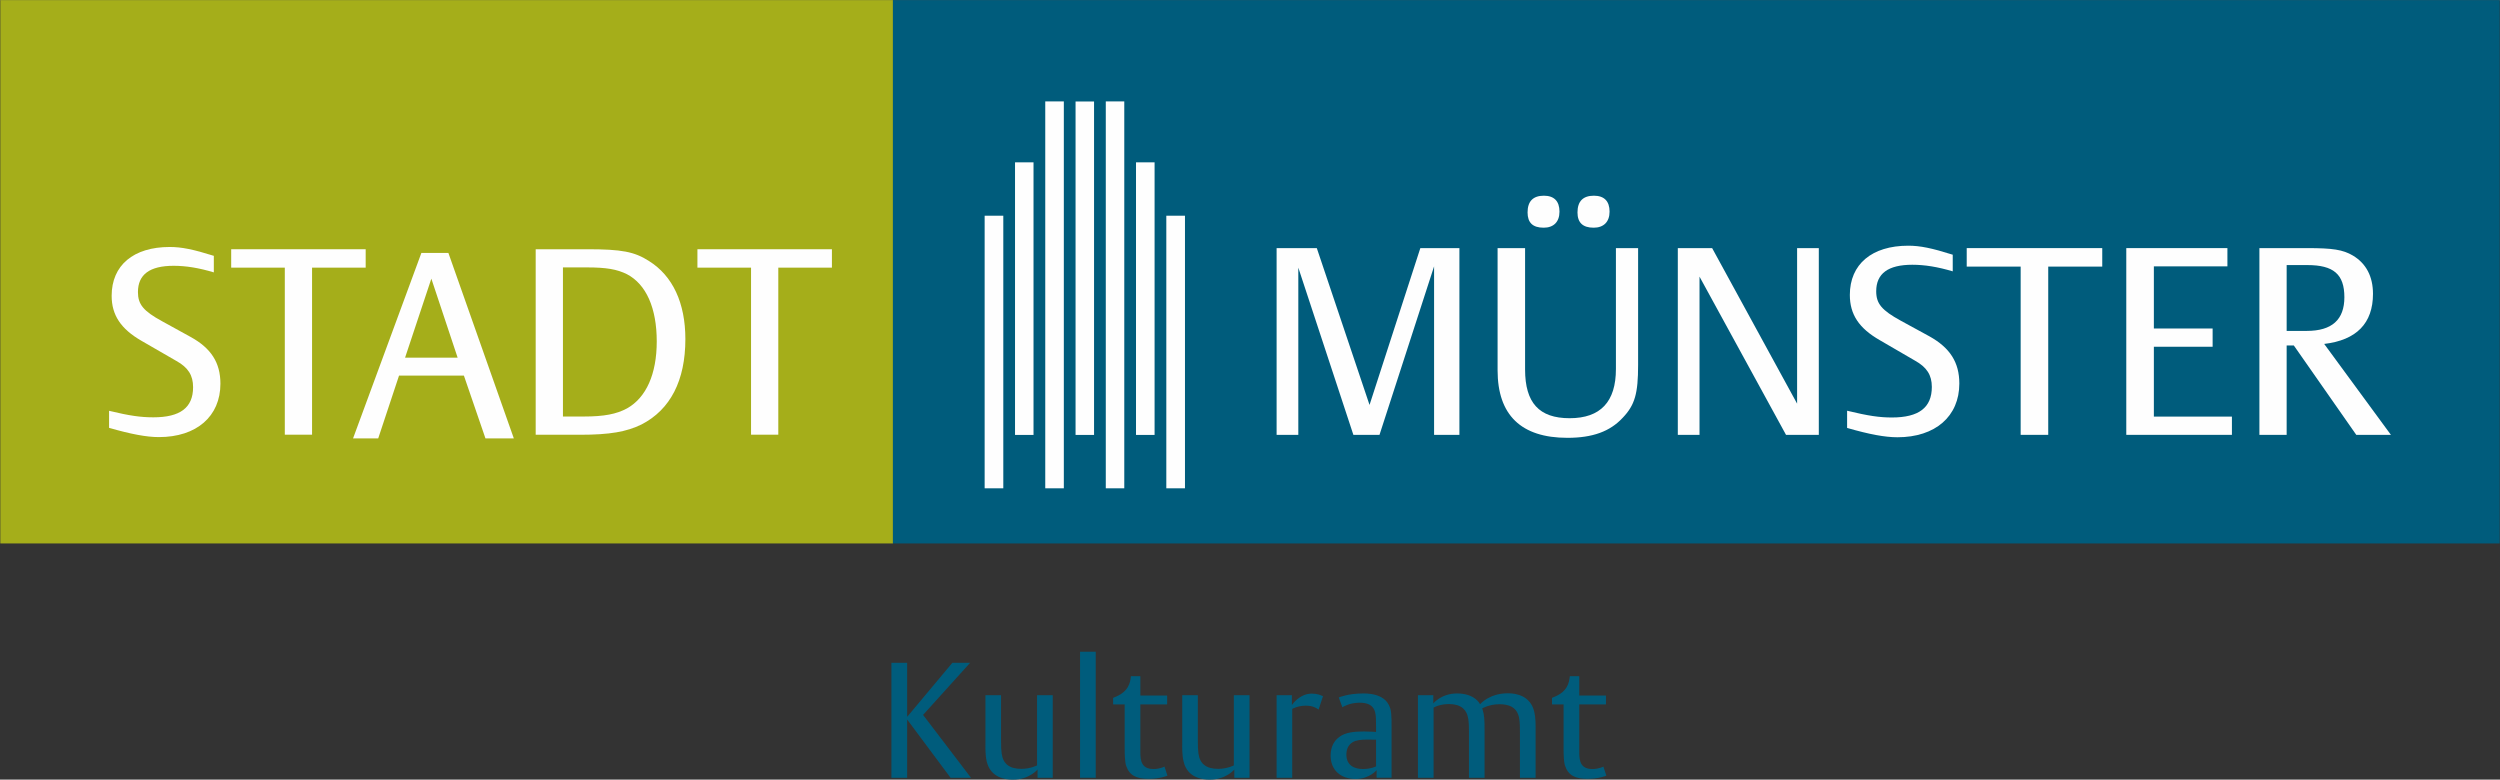
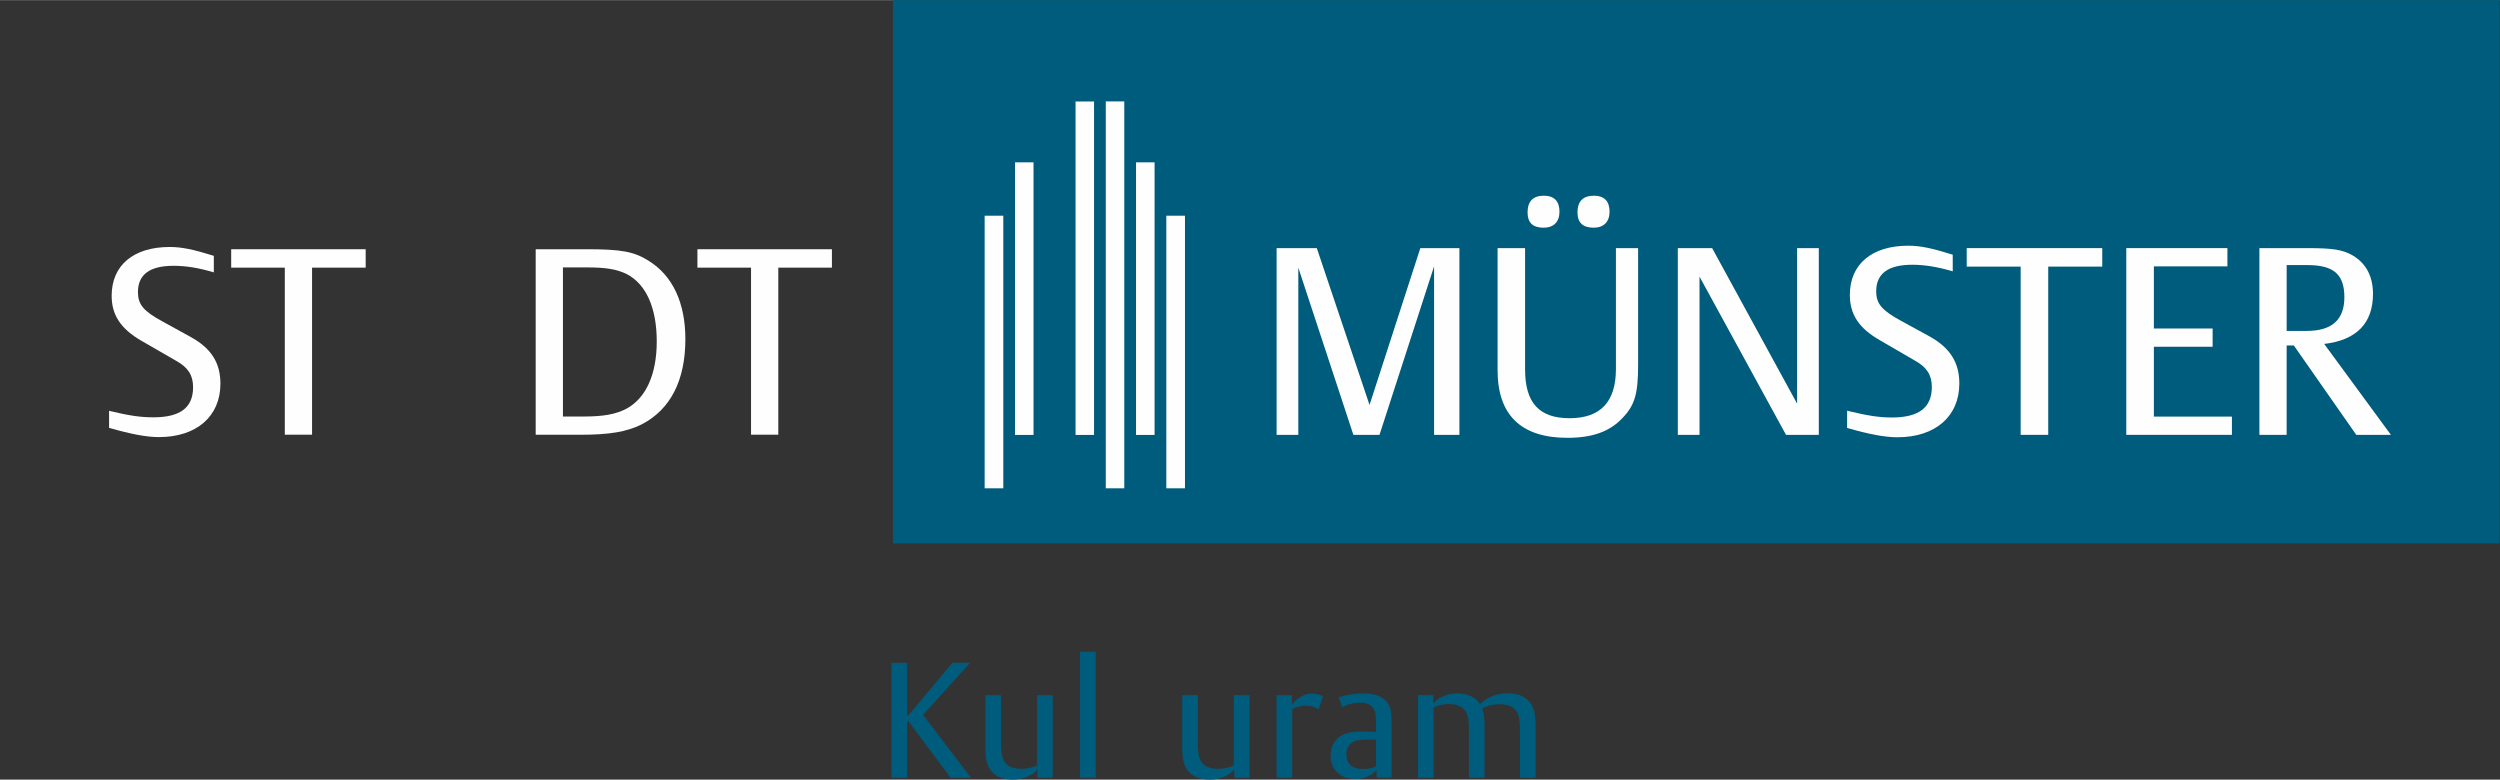
<svg xmlns="http://www.w3.org/2000/svg" xml:space="preserve" width="311px" height="97px" version="1.1" style="shape-rendering:geometricPrecision; text-rendering:geometricPrecision; image-rendering:optimizeQuality; fill-rule:evenodd; clip-rule:evenodd" viewBox="0 0 311 96.97">
  <rect x="0" y="0" width="311" height="96.97" fill="#333333" stroke="none" />
  <defs>
    <style type="text/css">
   
    .fil2 {fill:#FEFEFE;fill-rule:nonzero}
    .fil1 {fill:#A5AE1A;fill-rule:nonzero}
    .fil0 {fill:#005C7C;fill-rule:nonzero}
   
  </style>
  </defs>
  <g id="Ebene_x0020_1">
    <polygon class="fil0" points="118.47,82.44 112.85,89.16 112.85,82.44 110.89,82.44 110.89,96.74 112.85,96.74 112.85,89.49 118.25,96.74 120.79,96.74 114.83,88.92 120.68,82.44 " />
    <path class="fil0" d="M129.07 96.74l0 -1.03c0,0 -1.01,1.26 -3.06,1.26 -0.88,0 -2.77,-0.19 -3.26,-2.25 -0.2,-0.83 -0.16,-1.89 -0.16,-2.23l0 -6.02 1.94 0 0 5.49c0,1.01 0.02,1.34 0.08,1.78 0.18,1.3 0.99,1.89 2.45,1.89 1.12,0 1.95,-0.43 1.95,-0.43l0 -8.73 1.95 0 0 10.27 -1.89 0z" />
    <polygon class="fil0" points="134.36,96.74 136.31,96.74 136.31,81.06 134.36,81.06 " />
-     <path class="fil0" d="M142.85 96.87c-1.44,0 -2.35,-0.39 -2.76,-1.63 -0.16,-0.48 -0.18,-1.44 -0.18,-2.11l0 -5.52 -1.44 0 0 -0.81 0.21 -0.09c1.13,-0.44 1.86,-1.17 1.98,-2.41l0.02 -0.2 1.18 0 0 2.41 3.33 0 0 1.1 -3.33 0 0 5.99c0,1.12 0.2,2.05 1.64,2.05 0.81,0 1.36,-0.3 1.36,-0.3l0.37 1.13c-0.06,0.02 -0.88,0.39 -2.38,0.39z" />
    <path class="fil0" d="M153.55 96.74l0 -1.03c0,0 -1.01,1.26 -3.06,1.26 -0.87,0 -2.77,-0.19 -3.25,-2.25 -0.21,-0.83 -0.17,-1.89 -0.17,-2.23l0 -6.02 1.94 0 0 5.49c0,1.01 0.02,1.34 0.08,1.78 0.18,1.3 1,1.89 2.46,1.89 1.11,0 1.94,-0.43 1.94,-0.43l0 -8.73 1.95 0 0 10.27 -1.89 0z" />
    <path class="fil0" d="M164.03 88.26c-0.3,-0.23 -0.75,-0.49 -1.6,-0.49 -0.97,0 -1.68,0.4 -1.68,0.4l0 8.57 -1.94 0 0 -10.27 1.9 0 0 1.22c0,0 0.93,-1.42 2.47,-1.42 0.73,0 1.11,0.2 1.4,0.32l-0.55 1.67z" />
    <path class="fil0" d="M171.25 96.74l0 -0.95c0,0 -0.9,1.1 -2.6,1.1 -1.91,0 -3.12,-1.14 -3.12,-2.9 0,-1.06 0.4,-1.85 1.11,-2.35 0.75,-0.55 1.81,-0.66 3.04,-0.66 0.71,0 1.5,0.06 1.5,0.06l0 -0.74c0,-0.62 0,-1.33 -0.12,-1.74 -0.24,-0.89 -0.97,-1.16 -1.94,-1.16 -1.28,0 -2.13,0.57 -2.13,0.57l-0.45 -1.22c0,0 1.14,-0.5 3.08,-0.5 2.78,0 3.21,1.48 3.35,1.94 0.18,0.61 0.14,2.19 0.14,2.6l0 5.95 -1.86 0zm-0.07 -4.74c0,0 -0.24,-0.01 -1.15,-0.01 -0.75,0 -1.34,0.08 -1.74,0.31 -0.63,0.37 -0.8,1 -0.8,1.56 0,1.38 1.04,1.79 2.07,1.79 1.02,0 1.62,-0.33 1.62,-0.33l0 -3.32z" />
    <path class="fil0" d="M189.08 96.74l0 -5.5c0,-0.71 0,-1.22 -0.08,-1.81 -0.22,-1.54 -1.38,-1.84 -2.47,-1.84 -1.26,0 -2.15,0.52 -2.15,0.52 0,0 0.1,0.25 0.18,0.63 0.14,0.67 0.12,1.71 0.12,2.19l0 5.81 -1.94 0 0 -5.5c0,-0.71 0,-1.2 -0.08,-1.79 -0.18,-1.23 -0.95,-1.88 -2.41,-1.88 -1.18,0 -1.91,0.44 -1.91,0.44l0 8.73 -1.95 0 0 -10.27 1.91 0 0 1.02c0,0 0.99,-1.24 2.96,-1.24 2.25,0 2.86,1.34 2.86,1.34 0,0 1.13,-1.36 3.46,-1.36 1.01,0 2.82,0.28 3.29,2.33 0.16,0.73 0.16,1.48 0.16,1.95l0 6.23 -1.95 0z" />
-     <path class="fil0" d="M197.45 96.87c-1.44,0 -2.35,-0.39 -2.76,-1.63 -0.16,-0.48 -0.18,-1.44 -0.18,-2.11l0 -5.52 -1.44 0 0 -0.81 0.21 -0.09c1.13,-0.44 1.86,-1.17 1.98,-2.41l0.02 -0.2 1.18 0 0 2.41 3.32 0 0 1.1 -3.32 0 0 5.99c0,1.12 0.2,2.05 1.64,2.05 0.81,0 1.36,-0.3 1.36,-0.3l0.37 1.13c-0.07,0.02 -0.88,0.39 -2.38,0.39z" />
-     <polygon class="fil1" points="0.04,0 111.08,0 111.08,67.59 0.04,67.59 " />
    <polygon class="fil0" points="111.08,0 310.96,0 310.96,67.59 111.08,67.59 " />
    <polygon class="fil2" points="122.49,60.73 124.81,60.73 124.81,26.82 122.49,26.82 " />
    <polygon class="fil2" points="126.27,54.09 128.57,54.09 128.57,20.18 126.27,20.18 " />
-     <polygon class="fil2" points="130.03,60.73 132.34,60.73 132.34,12.6 130.03,12.6 " />
    <polygon class="fil2" points="133.8,54.09 136.1,54.09 136.1,12.61 133.8,12.61 " />
    <polygon class="fil2" points="137.56,60.73 139.86,60.73 139.86,12.6 137.56,12.6 " />
    <polygon class="fil2" points="141.32,54.09 143.63,54.09 143.63,20.18 141.32,20.18 " />
    <polygon class="fil2" points="145.09,60.73 147.41,60.73 147.41,26.82 145.09,26.82 " />
    <path class="fil2" d="M19.77 54.36c-1.53,0 -3.45,-0.36 -6.2,-1.15l0 -2.12c2.57,0.62 3.94,0.81 5.51,0.81 3.34,0 4.94,-1.2 4.94,-3.75 0,-1.47 -0.61,-2.45 -2.09,-3.27l-4.35 -2.51c-2.54,-1.47 -3.69,-3.18 -3.69,-5.59 0,-3.79 2.71,-6.07 7.22,-6.07 1.47,0 2.91,0.29 5.49,1.1l0 2.06c-1.86,-0.56 -3.46,-0.82 -5,-0.82 -2.97,0 -4.44,1.08 -4.44,3.27 0,1.53 0.68,2.36 3.01,3.63l3.56 1.96c2.54,1.4 3.69,3.2 3.69,5.81 0,4.06 -2.97,6.64 -7.65,6.64z" />
    <polygon class="fil2" points="38.82,33.28 38.82,54.06 35.43,54.06 35.43,33.28 28.76,33.28 28.76,30.99 45.49,30.99 45.49,33.28 " />
-     <path class="fil2" d="M60.39 54.52l-2.68 -7.81 -8.07 0 -2.59 7.81 -3.13 0 8.5 -23.07 3.36 0 8.14 23.07 -3.53 0zm-6.73 -19.87l-3.27 9.83 6.54 0 -3.27 -9.83z" />
    <path class="fil2" d="M79.8 52.79c-1.86,0.91 -3.92,1.28 -7.68,1.28l-5.48 0 0 -23.08 6.4 0c4.28,0 5.88,0.3 7.7,1.47 2.94,1.84 4.52,5.2 4.52,9.71 0,5.16 -1.87,8.78 -5.46,10.62zm-1.8 -18.69c-1.24,-0.62 -2.58,-0.85 -5.02,-0.85l-2.95 0 0 18.55 2.58 0c2.51,0 4.06,-0.29 5.39,-1.01 2.39,-1.34 3.7,-4.28 3.7,-8.33 0,-4.15 -1.31,-7.11 -3.7,-8.36z" />
    <polygon class="fil2" points="96.82,33.28 96.82,54.06 93.43,54.06 93.43,33.28 86.76,33.28 86.76,30.99 103.49,30.99 103.49,33.28 " />
    <polygon class="fil2" points="178.4,54.08 178.4,33.12 171.61,54.08 168.36,54.08 161.51,33.28 161.51,54.08 158.81,54.08 158.81,30.85 163.81,30.85 170.37,50.36 176.69,30.85 181.55,30.85 181.55,54.08 " />
    <path class="fil2" d="M201.87 51.95c-1.58,1.71 -3.75,2.5 -6.88,2.5 -5.76,0 -8.69,-2.83 -8.69,-8.4l0 -15.2 3.42 0 0 15.1c0,4.15 1.75,6.06 5.54,6.06 3.84,0 5.76,-2.04 5.76,-6.12l0 -15.04 2.76 0 0 14.54c0,3.56 -0.4,4.97 -1.91,6.56zm-9.84 -23.64c-1.36,0 -2,-0.63 -2,-1.9 0,-1.39 0.69,-2.08 2.03,-2.08 1.28,0 1.94,0.69 1.94,1.98 0,1.27 -0.72,2 -1.97,2zm6.22 0c-1.35,0 -2.01,-0.63 -2.01,-1.9 0,-1.39 0.69,-2.08 2.04,-2.08 1.29,0 1.95,0.69 1.95,1.98 0,1.27 -0.73,2 -1.98,2z" />
    <polygon class="fil2" points="222.18,54.08 211.42,34.4 211.42,54.08 208.72,54.08 208.72,30.85 212.99,30.85 223.56,50.2 223.56,30.85 226.26,30.85 226.26,54.08 " />
    <path class="fil2" d="M236.04 54.38c-1.55,0 -3.49,-0.36 -6.26,-1.16l0 -2.14c2.61,0.63 3.99,0.84 5.57,0.84 3.36,0 4.97,-1.23 4.97,-3.8 0,-1.48 -0.63,-2.46 -2.11,-3.28l-4.37 -2.54c-2.58,-1.48 -3.72,-3.19 -3.72,-5.63 0,-3.81 2.73,-6.12 7.27,-6.12 1.48,0 2.93,0.3 5.53,1.12l0 2.07c-1.88,-0.56 -3.49,-0.82 -5.03,-0.82 -3,0 -4.49,1.09 -4.49,3.3 0,1.54 0.69,2.36 3.04,3.65l3.59 1.96c2.56,1.43 3.71,3.24 3.71,5.87 0,4.08 -2.99,6.68 -7.7,6.68z" />
    <polygon class="fil2" points="254.8,33.15 254.8,54.08 251.37,54.08 251.37,33.15 244.66,33.15 244.66,30.85 261.52,30.85 261.52,33.15 " />
    <polygon class="fil2" points="264.51,54.08 264.51,30.85 277.09,30.85 277.09,33.12 267.94,33.12 267.94,40.85 275.25,40.85 275.25,43.12 267.94,43.12 267.94,51.81 277.65,51.81 277.65,54.08 " />
    <path class="fil2" d="M293.12 54.08l-7.77 -11.12 -0.89 0 0 11.12 -3.39 0 0 -23.23 5.93 0c3.19,0 4.44,0.19 5.69,0.92 1.65,0.98 2.51,2.6 2.51,4.77 0,3.66 -2.05,5.76 -6.07,6.23l8.3 11.31 -4.31 0zm-6.09 -21.12l-2.57 0 0 8.19 2.5 0c3.13,0 4.68,-1.39 4.68,-4.19 0,-2.86 -1.35,-4 -4.61,-4z" />
  </g>
</svg>